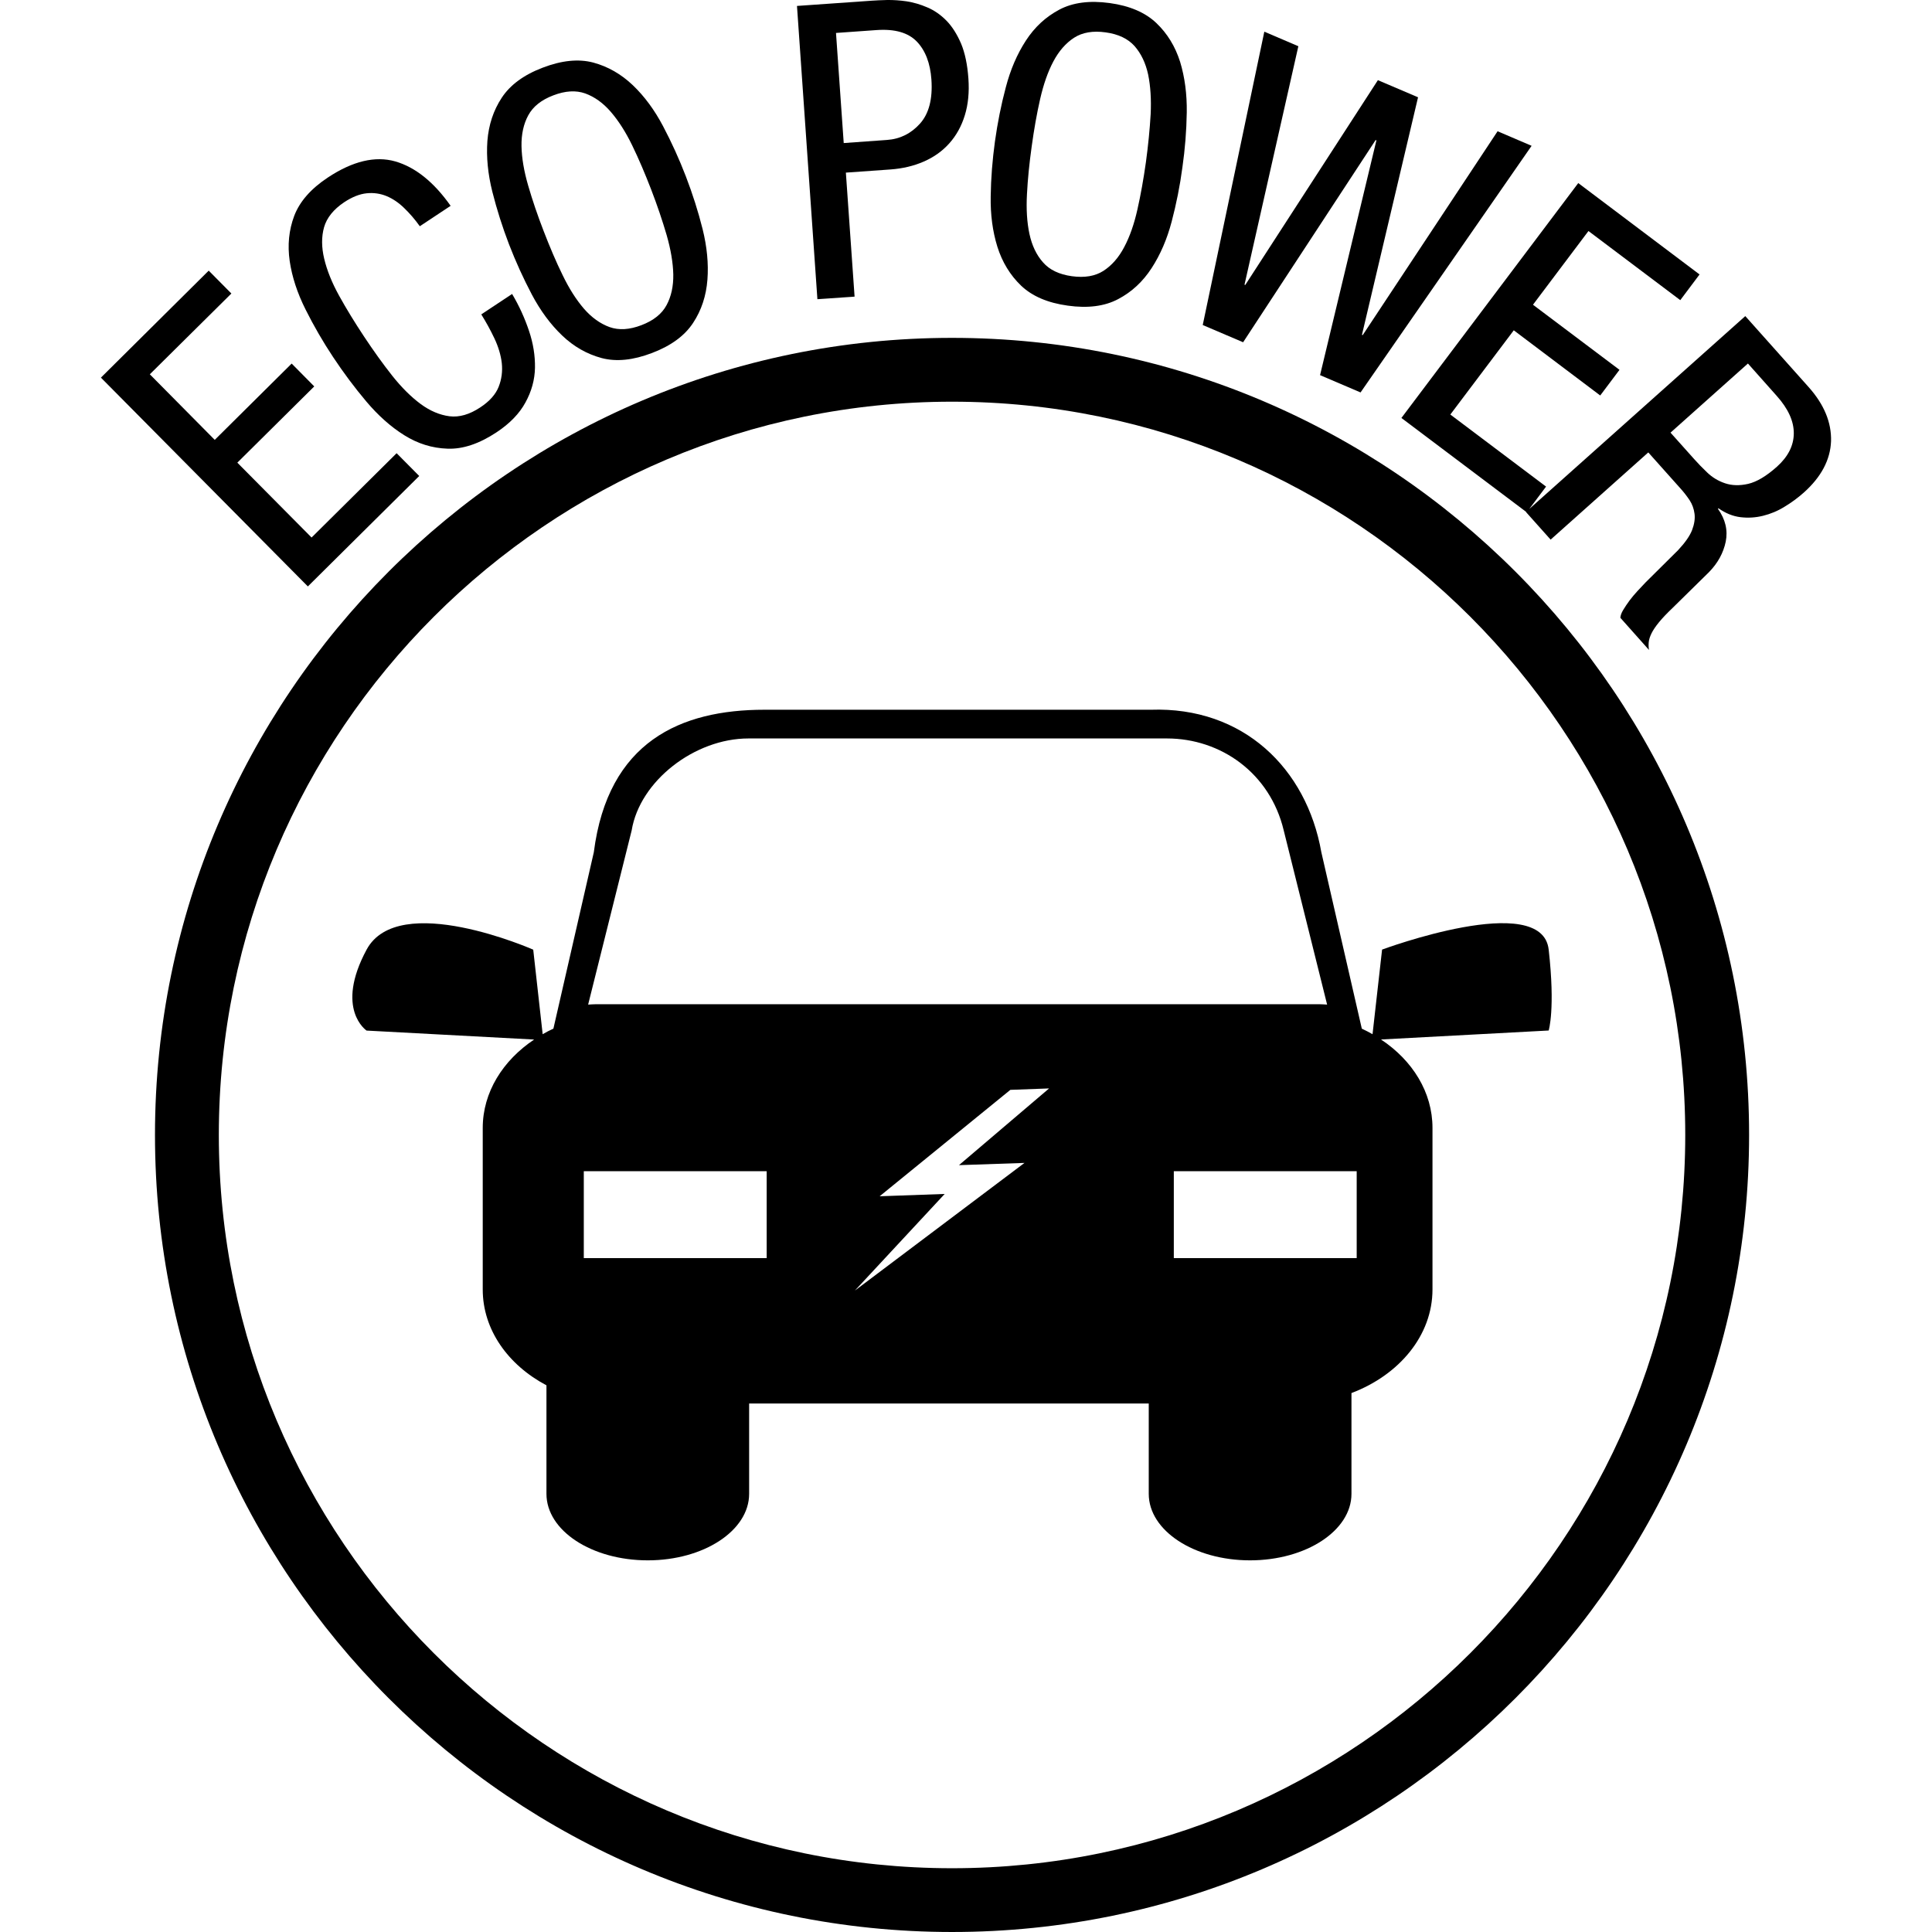
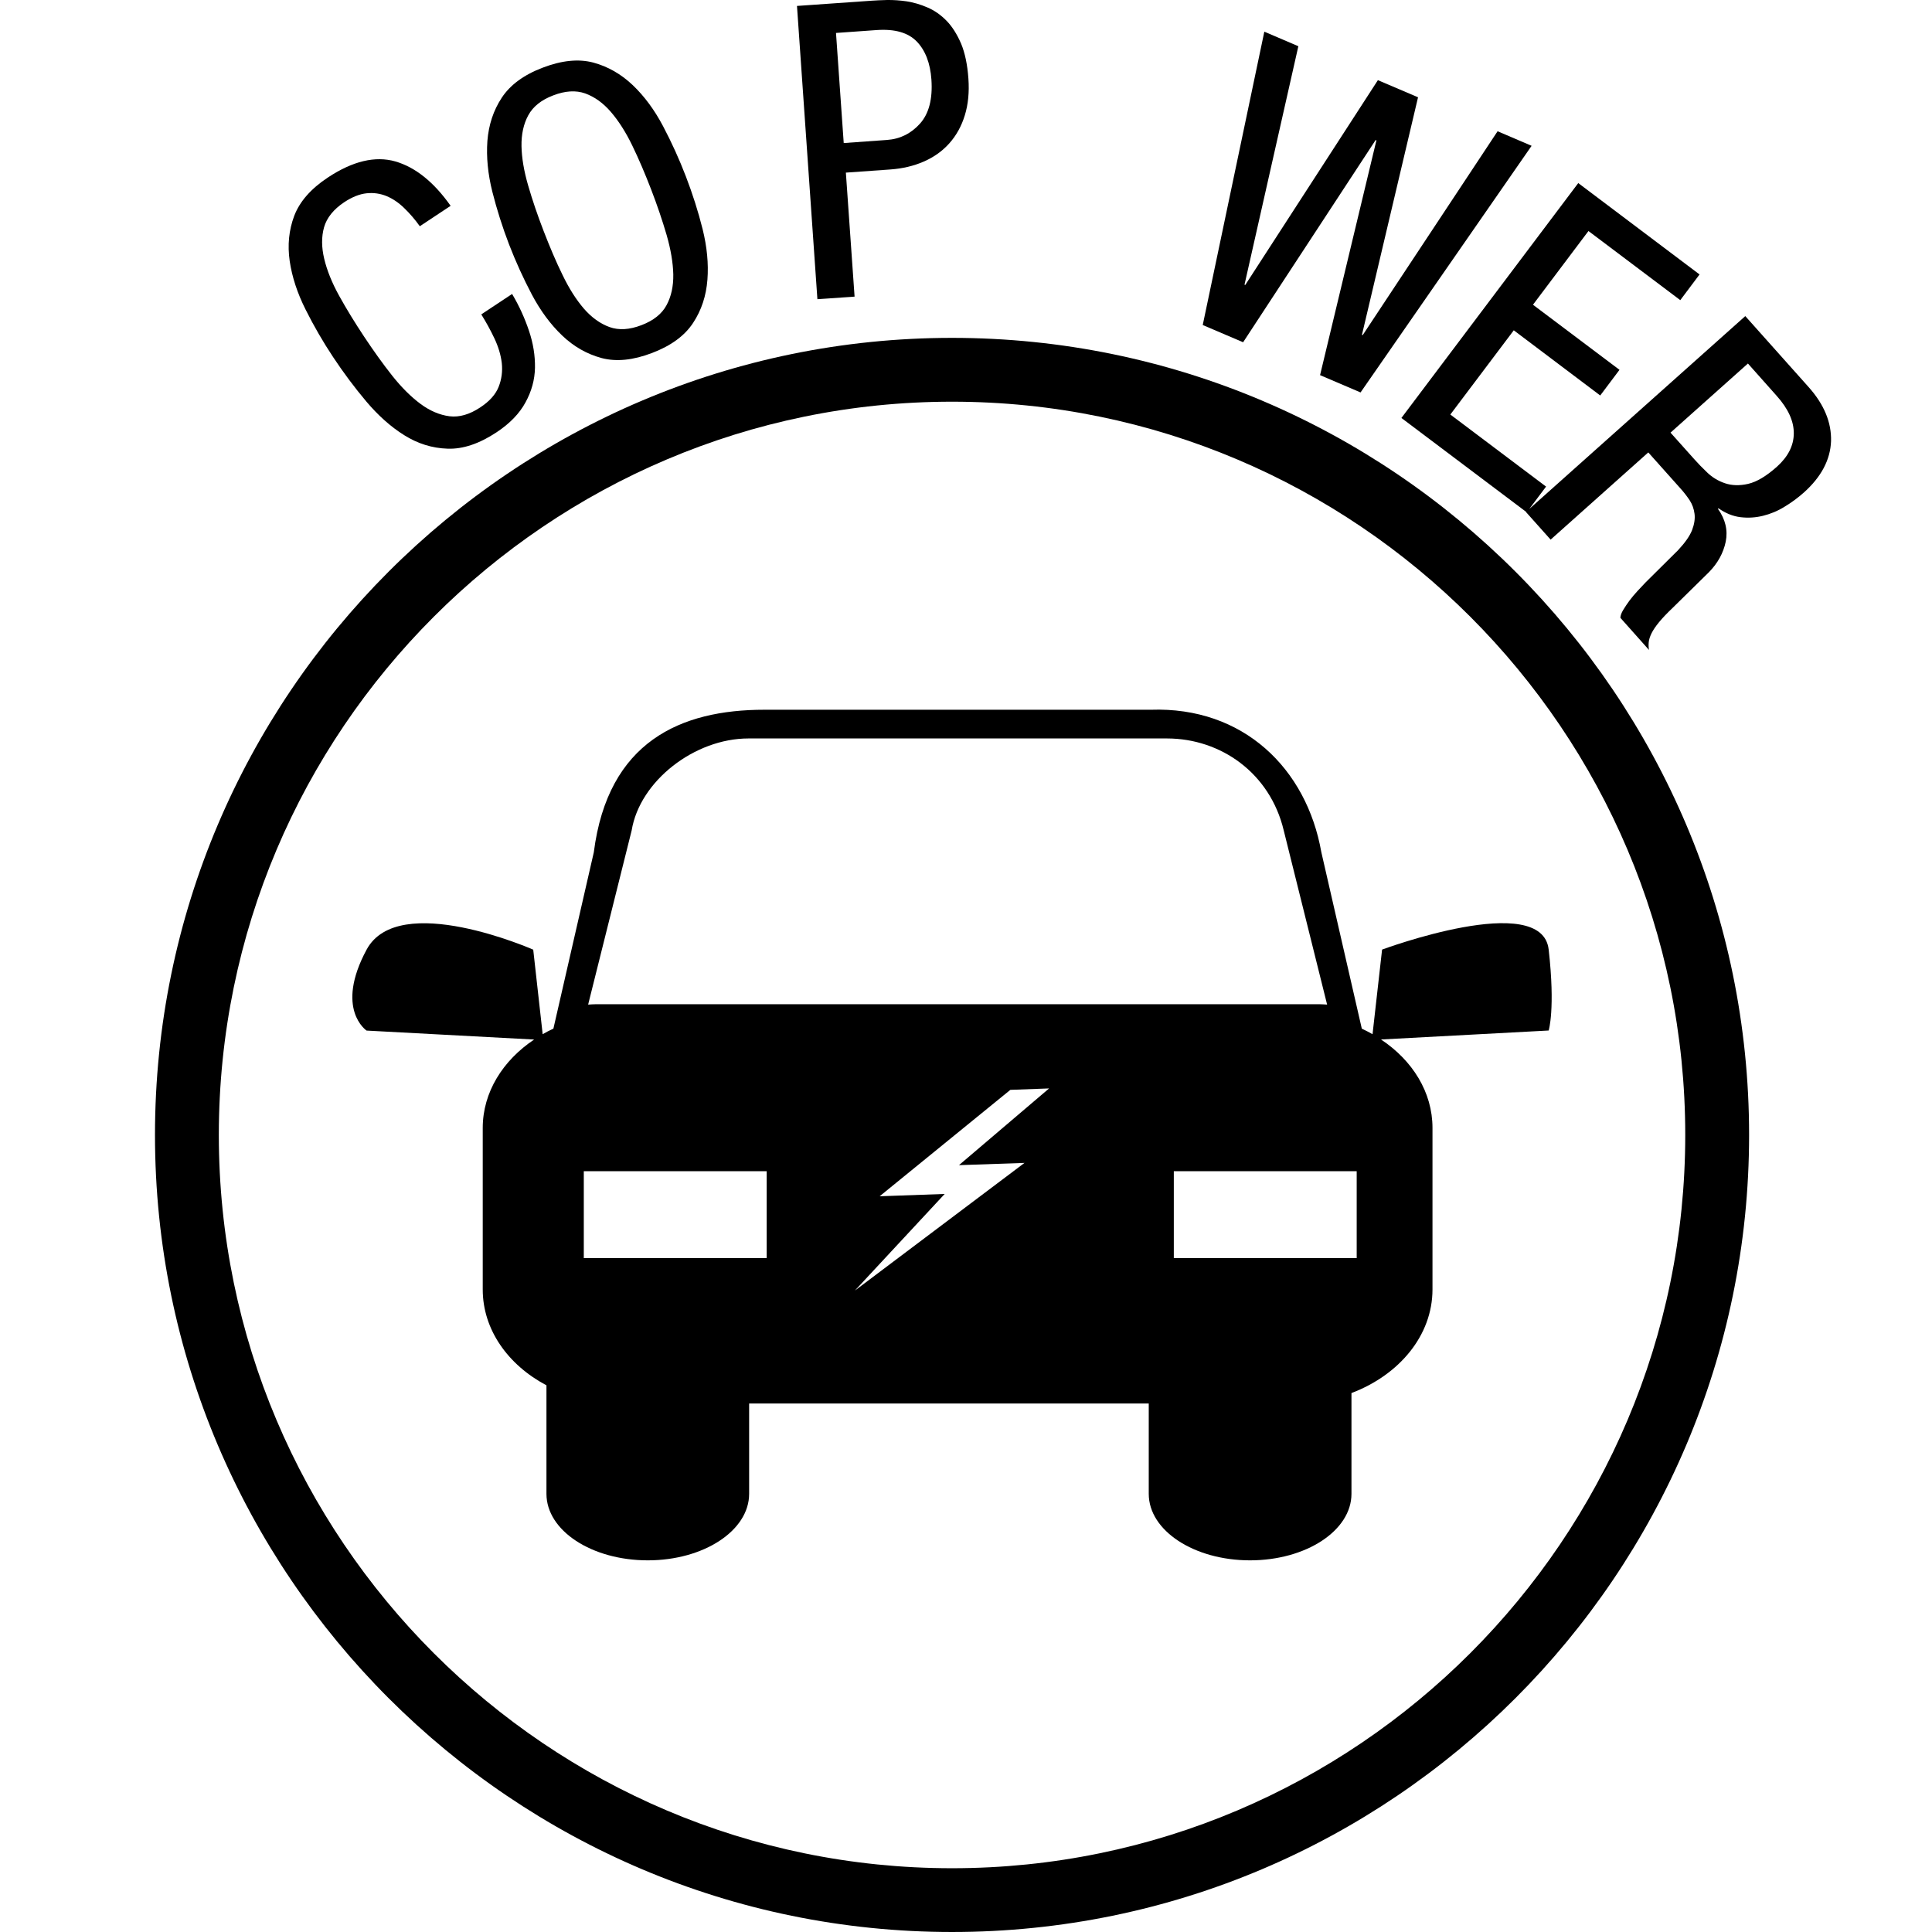
<svg xmlns="http://www.w3.org/2000/svg" fill="#000000" version="1.1" id="Capa_1" width="800px" height="800px" viewBox="0 0 106.066 106.067" xml:space="preserve">
  <g>
    <g>
-       <polygon points="23.015,26.132 21.774,24.881 17.105,29.51 13.029,25.4 17.252,21.214 16.012,19.96 11.789,24.149 8.225,20.549     12.702,16.114 11.458,14.858 5.54,20.732 16.901,32.195   " />
      <path d="M16.778,16.997c0.452,0.903,0.956,1.773,1.514,2.613c0.568,0.856,1.174,1.668,1.819,2.433    c0.645,0.763,1.338,1.385,2.077,1.847c0.746,0.467,1.535,0.715,2.38,0.742c0.84,0.033,1.742-0.269,2.698-0.903    c0.729-0.484,1.254-1.03,1.583-1.638c0.334-0.609,0.508-1.238,0.521-1.902c0.01-0.662-0.096-1.335-0.327-2.021    c-0.231-0.688-0.535-1.367-0.929-2.029l-1.692,1.121c0.264,0.425,0.505,0.862,0.719,1.314c0.214,0.452,0.354,0.908,0.407,1.36    c0.048,0.455-0.009,0.89-0.173,1.304c-0.165,0.416-0.501,0.796-1.013,1.131c-0.585,0.387-1.148,0.551-1.685,0.484    c-0.539-0.07-1.071-0.294-1.592-0.679c-0.521-0.387-1.04-0.902-1.552-1.547c-0.512-0.647-1.023-1.362-1.538-2.137    c-0.519-0.782-0.977-1.531-1.377-2.253c-0.399-0.722-0.669-1.398-0.82-2.033c-0.15-0.63-0.154-1.208-0.007-1.73    c0.151-0.522,0.519-0.979,1.104-1.371c0.435-0.288,0.846-0.452,1.23-0.491c0.389-0.041,0.753,0.014,1.097,0.154    c0.344,0.144,0.669,0.364,0.97,0.659c0.308,0.297,0.592,0.628,0.855,0.996l1.692-1.121c-0.922-1.307-1.934-2.117-3.034-2.437    c-1.105-0.315-2.342-0.021-3.711,0.886c-0.933,0.618-1.542,1.319-1.841,2.1c-0.294,0.782-0.375,1.608-0.249,2.484    C16.032,15.205,16.323,16.091,16.778,16.997z" />
      <path d="M27.943,13.409c0.368,0.953,0.789,1.877,1.254,2.76c0.471,0.888,1.023,1.638,1.661,2.247    c0.639,0.613,1.364,1.023,2.17,1.241c0.806,0.214,1.73,0.12,2.775-0.281c1.04-0.395,1.79-0.95,2.248-1.649    c0.46-0.698,0.719-1.49,0.786-2.373c0.067-0.879-0.024-1.809-0.265-2.779c-0.243-0.97-0.551-1.934-0.919-2.892    c-0.361-0.941-0.778-1.857-1.248-2.75c-0.47-0.893-1.026-1.647-1.665-2.257c-0.642-0.609-1.364-1.023-2.17-1.241    c-0.809-0.214-1.733-0.12-2.779,0.281c-1.04,0.396-1.786,0.95-2.245,1.649c-0.46,0.698-0.719,1.49-0.789,2.373    c-0.063,0.88,0.027,1.812,0.272,2.789C27.277,11.506,27.582,12.466,27.943,13.409z M29,6.333c0.26-0.481,0.715-0.846,1.374-1.097    c0.659-0.253,1.24-0.288,1.755-0.106c0.512,0.187,0.979,0.519,1.403,1.01c0.426,0.494,0.819,1.107,1.177,1.846    c0.361,0.744,0.703,1.548,1.04,2.421c0.337,0.873,0.616,1.705,0.849,2.497c0.228,0.796,0.349,1.513,0.365,2.161    c0.01,0.652-0.113,1.213-0.37,1.689c-0.258,0.48-0.717,0.845-1.376,1.097c-0.659,0.253-1.24,0.288-1.752,0.106    c-0.512-0.187-0.979-0.519-1.407-1.009c-0.426-0.495-0.816-1.107-1.174-1.85c-0.364-0.741-0.703-1.545-1.04-2.417    s-0.62-1.704-0.849-2.497c-0.231-0.795-0.353-1.513-0.365-2.161C28.619,7.374,28.742,6.809,29,6.333z" />
      <path d="M46.916,16.285l-0.478-6.808l2.44-0.173c0.672-0.048,1.285-0.192,1.839-0.435c0.553-0.241,1.02-0.573,1.401-1.001    c0.382-0.428,0.666-0.939,0.849-1.535c0.185-0.598,0.251-1.267,0.198-2.02c-0.055-0.768-0.188-1.404-0.402-1.919    c-0.221-0.512-0.487-0.936-0.802-1.258c-0.322-0.327-0.669-0.568-1.051-0.729c-0.38-0.166-0.758-0.273-1.132-0.333    C49.403,0.018,49.046-0.003,48.708,0c-0.342,0.01-0.623,0.021-0.847,0.038l-4.107,0.288l1.121,16.1L46.916,16.285z M48.135,1.65    c0.991-0.068,1.723,0.141,2.197,0.631c0.469,0.488,0.739,1.184,0.802,2.086c0.074,1.068-0.137,1.874-0.628,2.421    c-0.491,0.546-1.097,0.847-1.819,0.896L46.32,7.854l-0.424-6.045L48.135,1.65z" />
-       <path d="M56.058,15.683c0.609,0.579,1.461,0.946,2.566,1.097c1.099,0.154,2.026,0.034,2.766-0.361    c0.739-0.389,1.348-0.953,1.831-1.696c0.482-0.741,0.849-1.591,1.104-2.56c0.254-0.967,0.455-1.961,0.589-2.978    c0.144-0.999,0.223-2.005,0.239-3.015c0.014-1.004-0.109-1.933-0.365-2.775c-0.268-0.844-0.698-1.552-1.305-2.13    c-0.608-0.579-1.461-0.946-2.56-1.097c-1.105-0.151-2.025-0.031-2.765,0.361c-0.741,0.392-1.355,0.957-1.835,1.696    c-0.483,0.742-0.852,1.598-1.106,2.573c-0.26,0.974-0.453,1.958-0.594,2.96c-0.139,1.013-0.221,2.023-0.234,3.025    c-0.018,0.998,0.105,1.923,0.367,2.765C55.021,14.389,55.455,15.104,56.058,15.683z M56.64,8.036    c0.127-0.926,0.28-1.792,0.462-2.594c0.183-0.801,0.421-1.492,0.726-2.067c0.305-0.575,0.685-1.009,1.14-1.304    c0.458-0.294,1.036-0.392,1.731-0.294c0.698,0.096,1.225,0.347,1.588,0.753c0.359,0.407,0.609,0.932,0.746,1.563    c0.13,0.639,0.178,1.367,0.137,2.187c-0.048,0.823-0.134,1.696-0.26,2.625c-0.131,0.924-0.284,1.79-0.466,2.593    c-0.178,0.802-0.421,1.494-0.726,2.068c-0.301,0.575-0.685,1.01-1.14,1.304c-0.458,0.294-1.036,0.389-1.731,0.294    c-0.694-0.096-1.227-0.347-1.583-0.758c-0.364-0.406-0.61-0.929-0.747-1.559c-0.137-0.638-0.182-1.367-0.137-2.187    C56.422,9.837,56.51,8.965,56.64,8.036z" />
      <polygon points="75.522,7.688 75.564,7.708 72.471,20.595 74.694,21.545 84.085,8.005 82.217,7.206 74.812,18.398 74.771,18.381     77.85,5.341 75.646,4.401 68.364,15.646 68.323,15.629 71.279,2.538 69.411,1.739 66.03,17.844 68.247,18.79   " />
      <path d="M99.293,21.25l-3.477-3.896l-11.861,10.59l0.924-1.23l-5.256-3.956l3.483-4.624l4.746,3.578l1.058-1.408l-4.75-3.574    l3.046-4.047l5.041,3.795l1.058-1.41l-6.659-5.017l-9.709,12.895l6.848,5.155l-0.011,0.007l1.355,1.518l5.362-4.788l1.793,2.009    c0.172,0.192,0.329,0.396,0.479,0.62c0.144,0.224,0.232,0.469,0.267,0.743c0.035,0.273-0.014,0.575-0.137,0.898    c-0.13,0.325-0.383,0.686-0.767,1.097l-1.786,1.772c-0.134,0.141-0.28,0.298-0.441,0.469c-0.161,0.173-0.305,0.348-0.441,0.527    c-0.13,0.178-0.246,0.349-0.342,0.51c-0.1,0.163-0.151,0.31-0.158,0.435l1.571,1.764c-0.024-0.14-0.027-0.281-0.014-0.424    s0.064-0.305,0.153-0.488c0.09-0.181,0.227-0.385,0.411-0.609c0.182-0.224,0.441-0.495,0.767-0.806l1.971-1.938    c0.486-0.495,0.795-1.054,0.925-1.679c0.126-0.626-0.018-1.23-0.428-1.805l0.03-0.027c0.391,0.274,0.794,0.438,1.212,0.488    c0.417,0.049,0.828,0.024,1.235-0.077c0.403-0.099,0.804-0.263,1.177-0.495c0.38-0.228,0.736-0.491,1.064-0.782    c0.955-0.855,1.451-1.793,1.492-2.816C100.553,23.196,100.146,22.207,99.293,21.25z M97.555,25.621    c-0.582,0.519-1.108,0.833-1.581,0.943c-0.472,0.108-0.896,0.094-1.272-0.033c-0.373-0.125-0.702-0.325-0.979-0.592    c-0.277-0.266-0.513-0.508-0.701-0.722l-1.311-1.465l4.25-3.795l1.578,1.774c0.633,0.707,0.947,1.395,0.94,2.07    C98.472,24.467,98.164,25.073,97.555,25.621z" />
      <path d="M75.352,56.778c-0.191-0.109-0.39-0.212-0.589-0.305l-2.221-9.683c-0.811-4.608-4.295-8.001-9.366-7.825H41.963    c-4.591,0-8.586,1.742-9.363,7.825l-2.219,9.683c-0.206,0.093-0.402,0.195-0.589,0.305l-0.518-4.641c0,0-7.394-3.263-9.149,0    c-1.759,3.269,0,4.442,0,4.442l9.199,0.492c-1.718,1.146-2.822,2.896-2.822,4.853v8.87c0,2.208,1.392,4.145,3.498,5.26v5.958    c0,2.02,2.485,3.651,5.564,3.651c3.07,0,5.563-1.632,5.563-3.651v-4.958h21.939v4.958c0,2.02,2.487,3.651,5.561,3.651    s5.568-1.632,5.568-3.651v-5.533c2.621-0.992,4.448-3.162,4.448-5.688v-8.87c0-1.958-1.098-3.706-2.826-4.853l9.205-0.493    c0,0,0.37-1.174,0-4.442c-0.365-3.263-9.146,0-9.146,0L75.352,56.778z M42.09,69.07H32.05v-4.771H42.09V69.07z M56.244,63.844    l-9.312,7.009l4.931-5.305l-3.571,0.127l7.176-5.842l2.127-0.078l-4.948,4.212L56.244,63.844z M32.741,55.131    c-0.15,0-0.301,0.014-0.453,0.021l2.39-9.562c0.445-2.712,3.453-5.049,6.413-5.049h22.972c2.96,0,5.663,1.903,6.413,5.049    l2.382,9.562c-0.144-0.007-0.295-0.021-0.448-0.021H32.741z M74.482,69.07h-10.04v-4.771h10.04V69.07z" />
      <path d="M52.266,18.549c-24.13,0-43.758,19.631-43.758,43.759c0,24.126,19.631,43.759,43.758,43.759s43.759-19.633,43.759-43.759    C96.025,38.18,76.399,18.549,52.266,18.549z M52.266,102.566c-22.196,0-40.253-18.059-40.253-40.255    c0-22.198,18.057-40.258,40.253-40.258c22.196,0,40.254,18.057,40.254,40.255C92.521,84.503,74.462,102.566,52.266,102.566z" />
    </g>
  </g>
</svg>